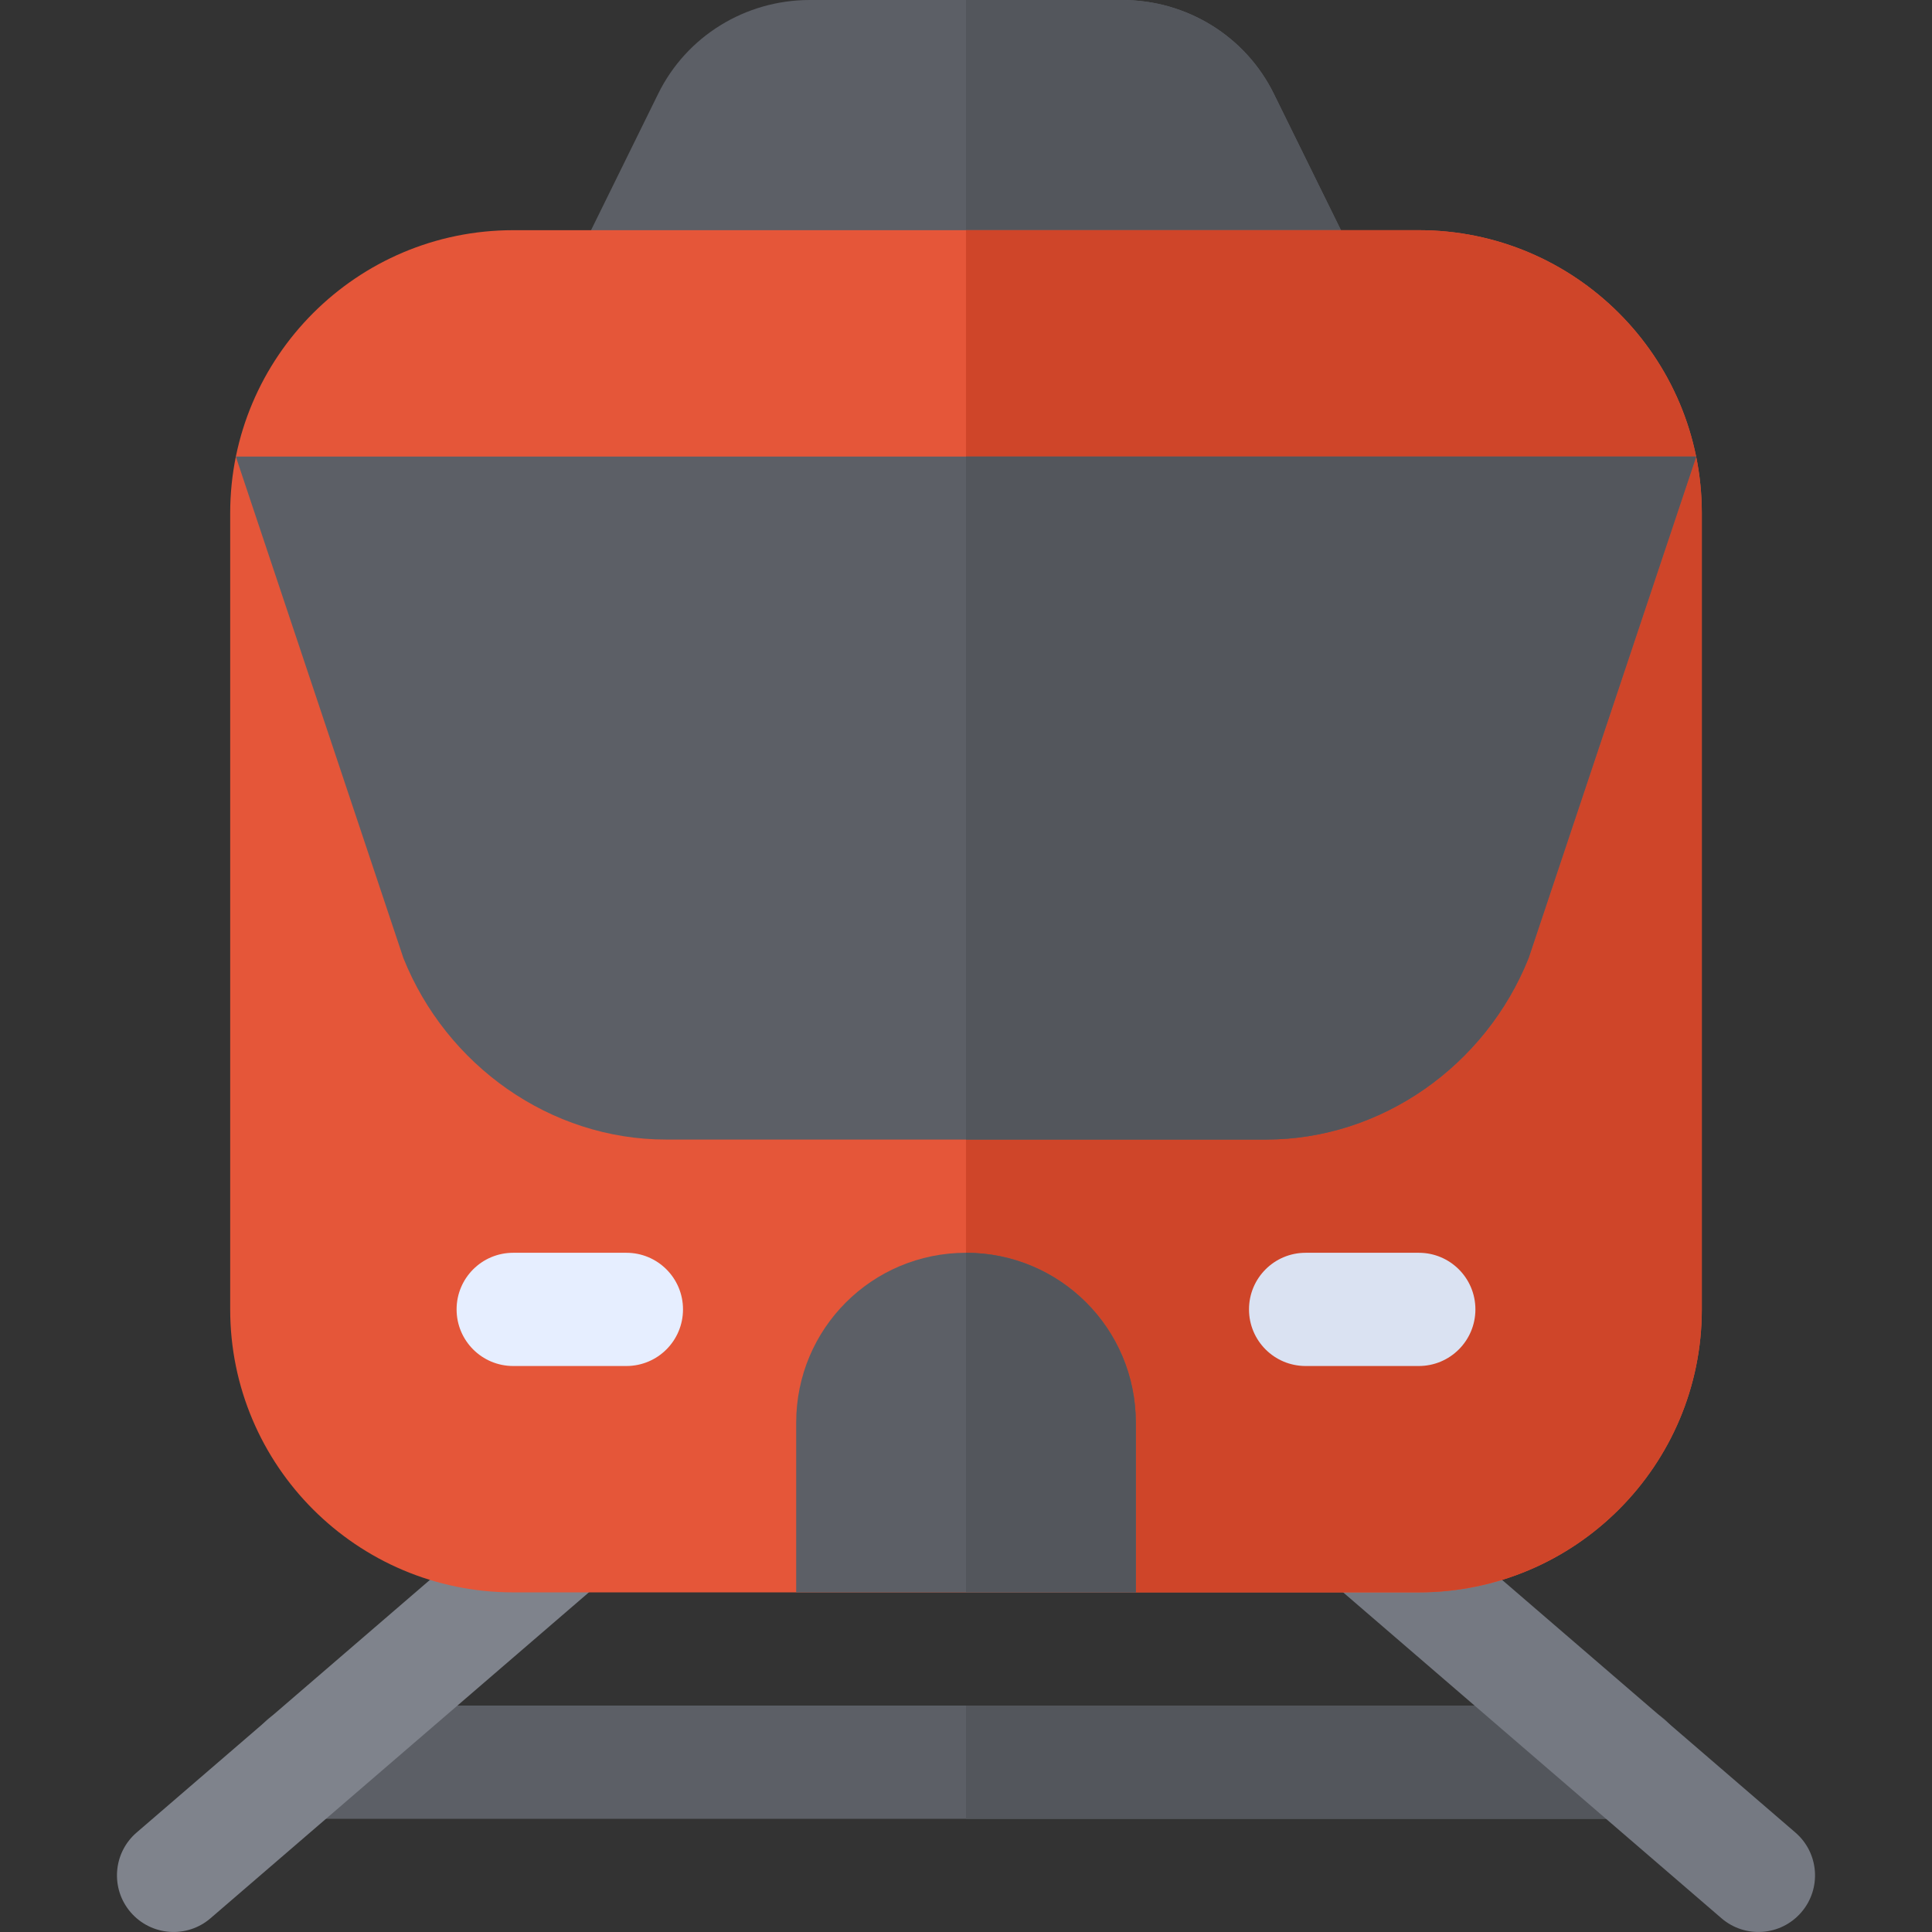
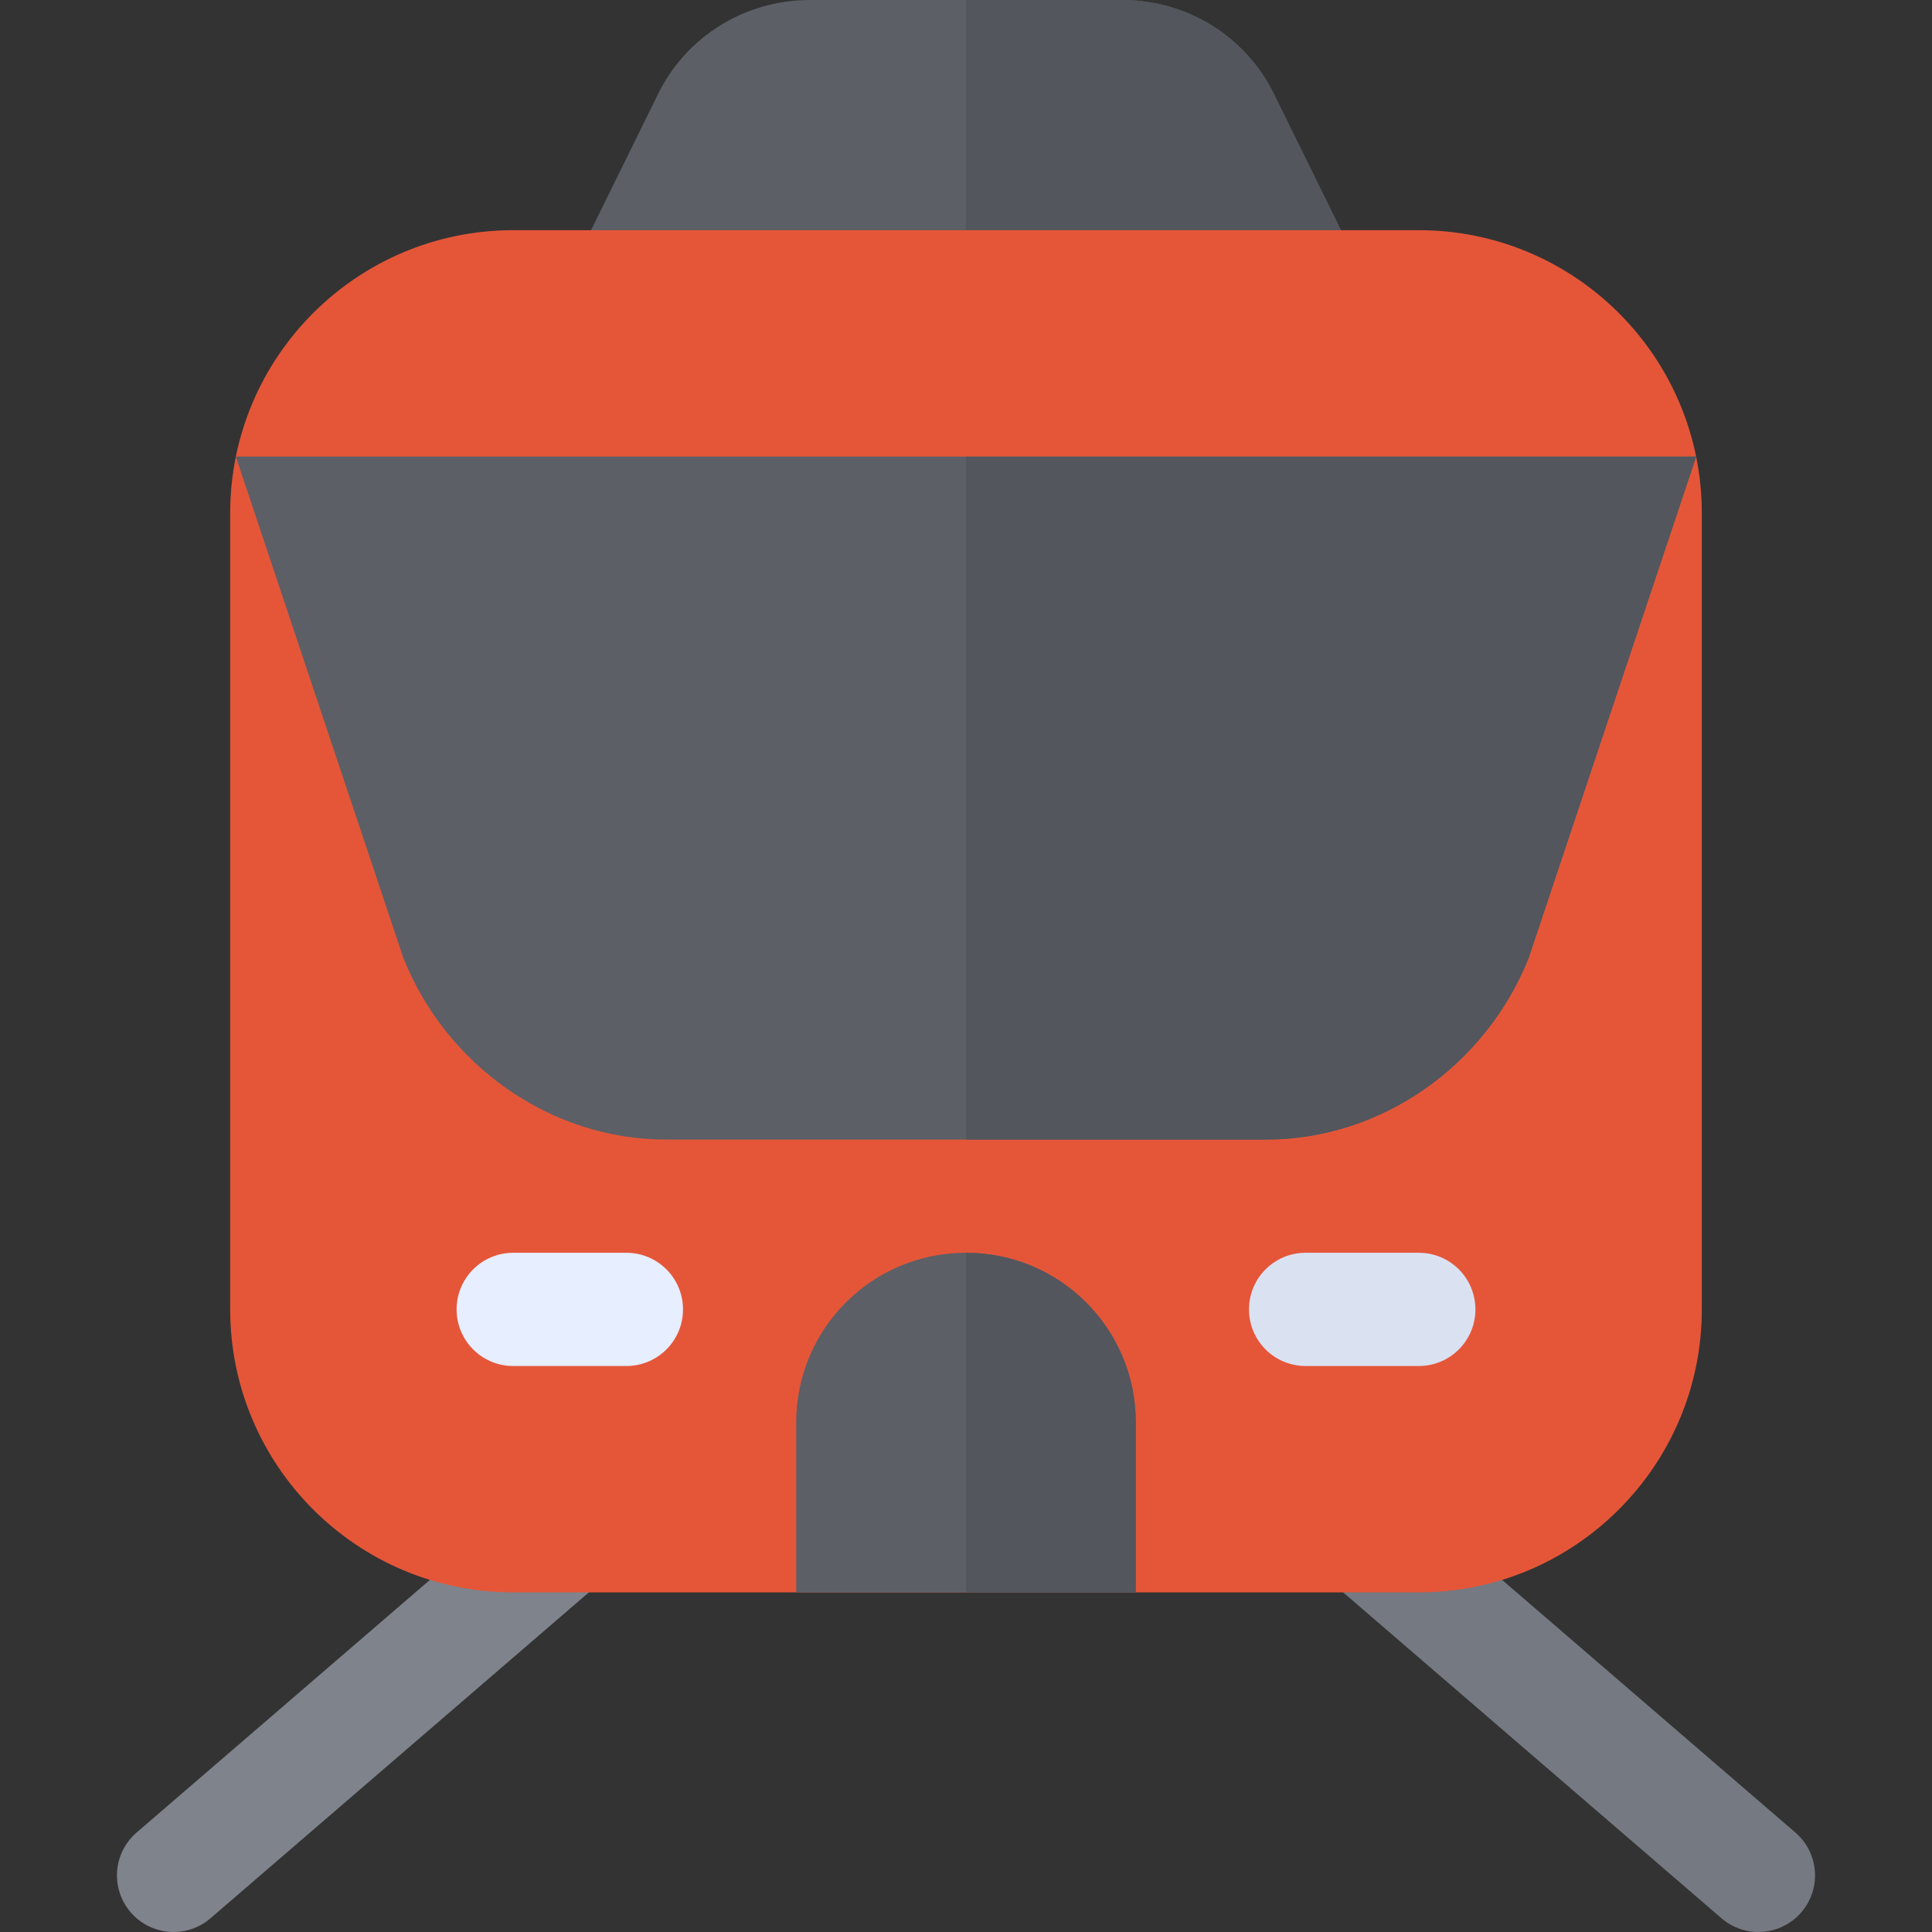
<svg xmlns="http://www.w3.org/2000/svg" width="48" height="48" viewBox="0 0 48 48" fill="none">
  <rect x="0" y="0" width="48" height="48" fill="#333333" stroke="none" />
  <path d="M33.703 6.506H14.297L16.35 2.334C17.053 0.9 18.516 0 20.119 0H27.881C29.484 0 30.947 0.9 31.65 2.334L33.703 6.506Z" fill="#5C5F66" />
  <path d="M33.703 6.506H24V0H27.881C29.484 0 30.947 0.9 31.65 2.334L33.703 6.506Z" fill="#53565C" />
-   <path d="M41.831 43.781C41.831 44.569 41.213 45.188 40.425 45.188H7.575C6.788 45.188 6.169 44.569 6.169 43.781C6.169 42.994 6.788 42.375 7.575 42.375H40.425C41.213 42.375 41.831 42.994 41.831 43.781Z" fill="#5C5F66" />
-   <path d="M41.831 43.781C41.831 44.569 41.212 45.188 40.425 45.188H24V42.375H40.425C41.212 42.375 41.831 42.994 41.831 43.781Z" fill="#53565C" />
  <path d="M3.247 47.511C2.74 46.923 2.806 46.034 3.395 45.528L13.191 37.09C13.776 36.585 14.662 36.649 15.174 37.239C15.681 37.826 15.615 38.715 15.026 39.221L5.23 47.659C4.642 48.165 3.756 48.1 3.247 47.511Z" fill="#7F838C" />
  <path d="M42.77 47.659L32.974 39.221C32.385 38.715 32.319 37.826 32.826 37.239C33.334 36.649 34.223 36.585 34.809 37.09L44.605 45.528C45.194 46.034 45.26 46.923 44.753 47.511C44.244 48.1 43.358 48.165 42.77 47.659Z" fill="#757982" />
  <path d="M35.25 5.719H12.75C8.869 5.719 5.719 8.869 5.719 12.75V32.531C5.719 36.412 8.869 39.562 12.75 39.562H35.25C39.131 39.562 42.281 36.412 42.281 32.531V12.75C42.281 8.869 39.131 5.719 35.25 5.719Z" fill="#E55639" />
-   <path d="M42.281 12.75V32.531C42.281 36.412 39.131 39.562 35.25 39.562H24V5.719H35.25C39.131 5.719 42.281 8.869 42.281 12.75Z" fill="#CF4529" />
  <path d="M42.141 11.344L37.978 23.803C36.91 26.475 34.322 28.312 31.453 28.312H16.547C13.678 28.312 11.091 26.475 10.022 23.803L5.859 11.344H42.141Z" fill="#5C5F66" />
  <path d="M42.141 11.344L37.978 23.803C36.91 26.475 34.322 28.312 31.453 28.312H24V11.344H42.141Z" fill="#53565C" />
  <path d="M35.25 33.938H32.438C31.66 33.938 31.031 33.309 31.031 32.531C31.031 31.754 31.66 31.125 32.438 31.125H35.25C36.027 31.125 36.656 31.754 36.656 32.531C36.656 33.309 36.027 33.938 35.25 33.938Z" fill="#DAE2F2" />
  <path d="M15.562 33.938H12.75C11.973 33.938 11.344 33.309 11.344 32.531C11.344 31.754 11.973 31.125 12.75 31.125H15.562C16.34 31.125 16.969 31.754 16.969 32.531C16.969 33.309 16.34 33.938 15.562 33.938Z" fill="#E6EEFF" />
  <path d="M28.219 35.344V39.562H19.781V35.344C19.781 33.009 21.666 31.125 24 31.125C26.334 31.125 28.219 33.009 28.219 35.344Z" fill="#5C5F66" />
  <path d="M28.219 35.344V39.562H24V31.125C26.334 31.125 28.219 33.009 28.219 35.344Z" fill="#53565C" />
</svg>